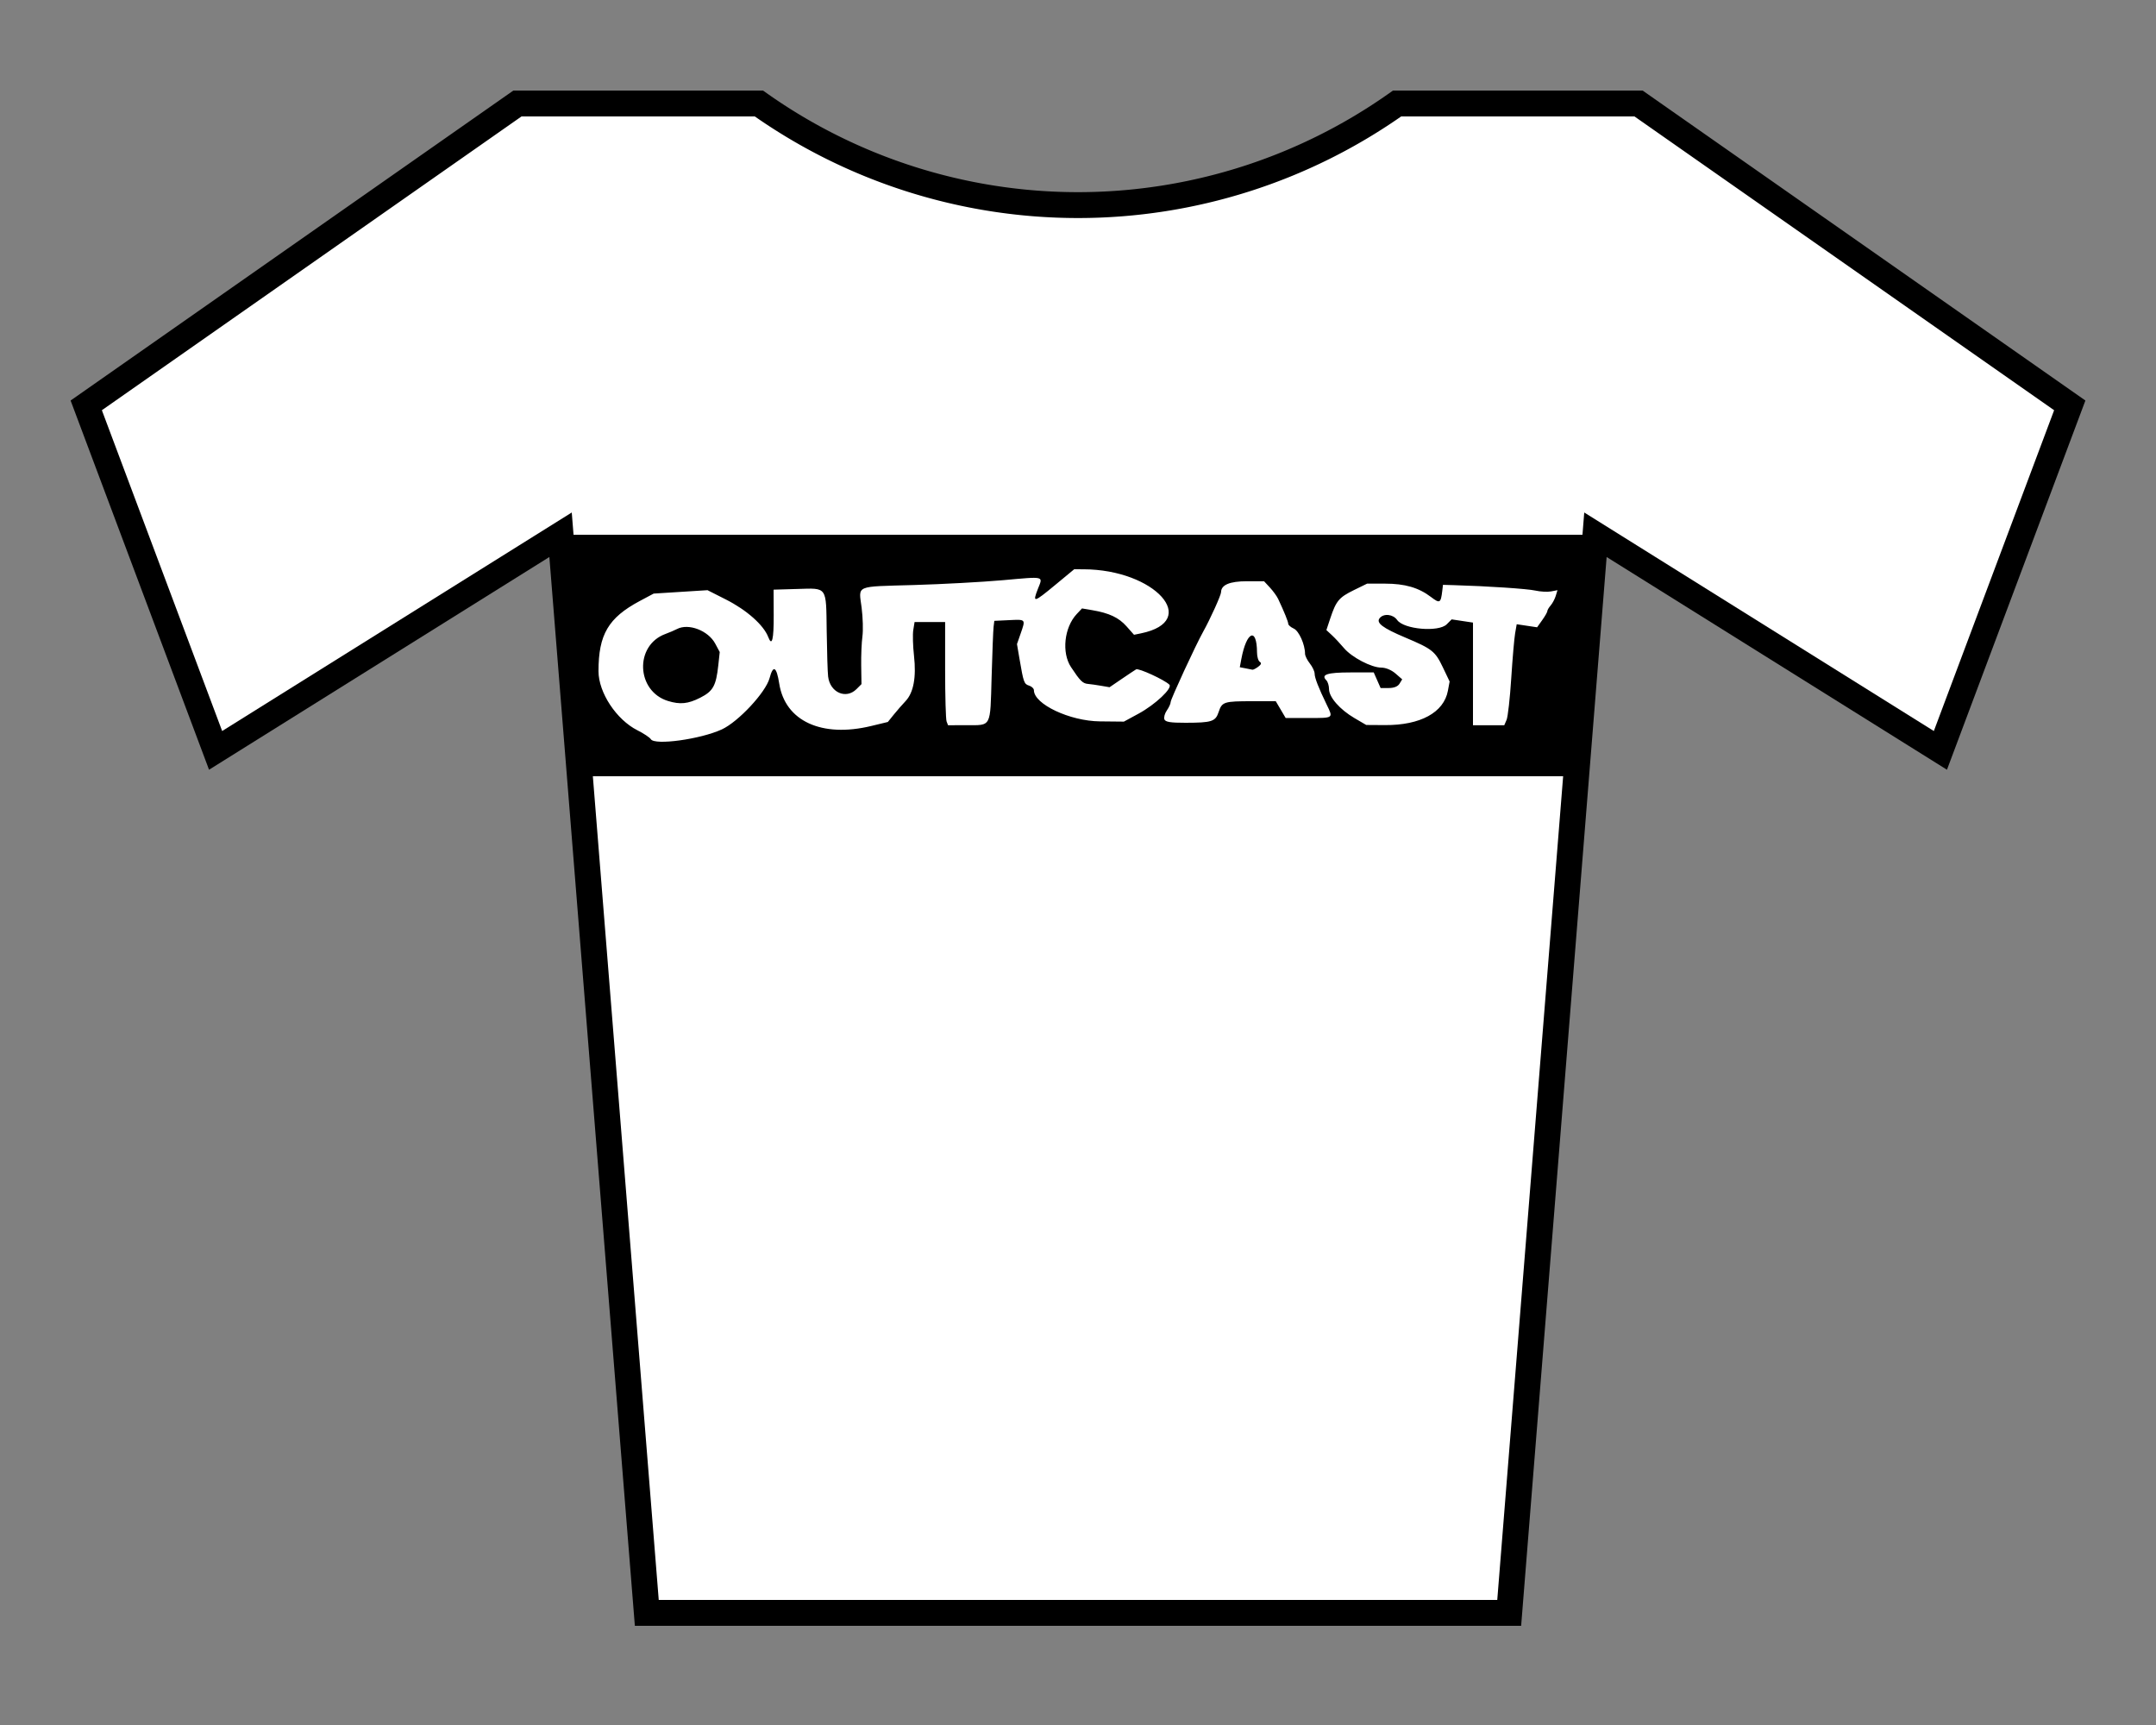
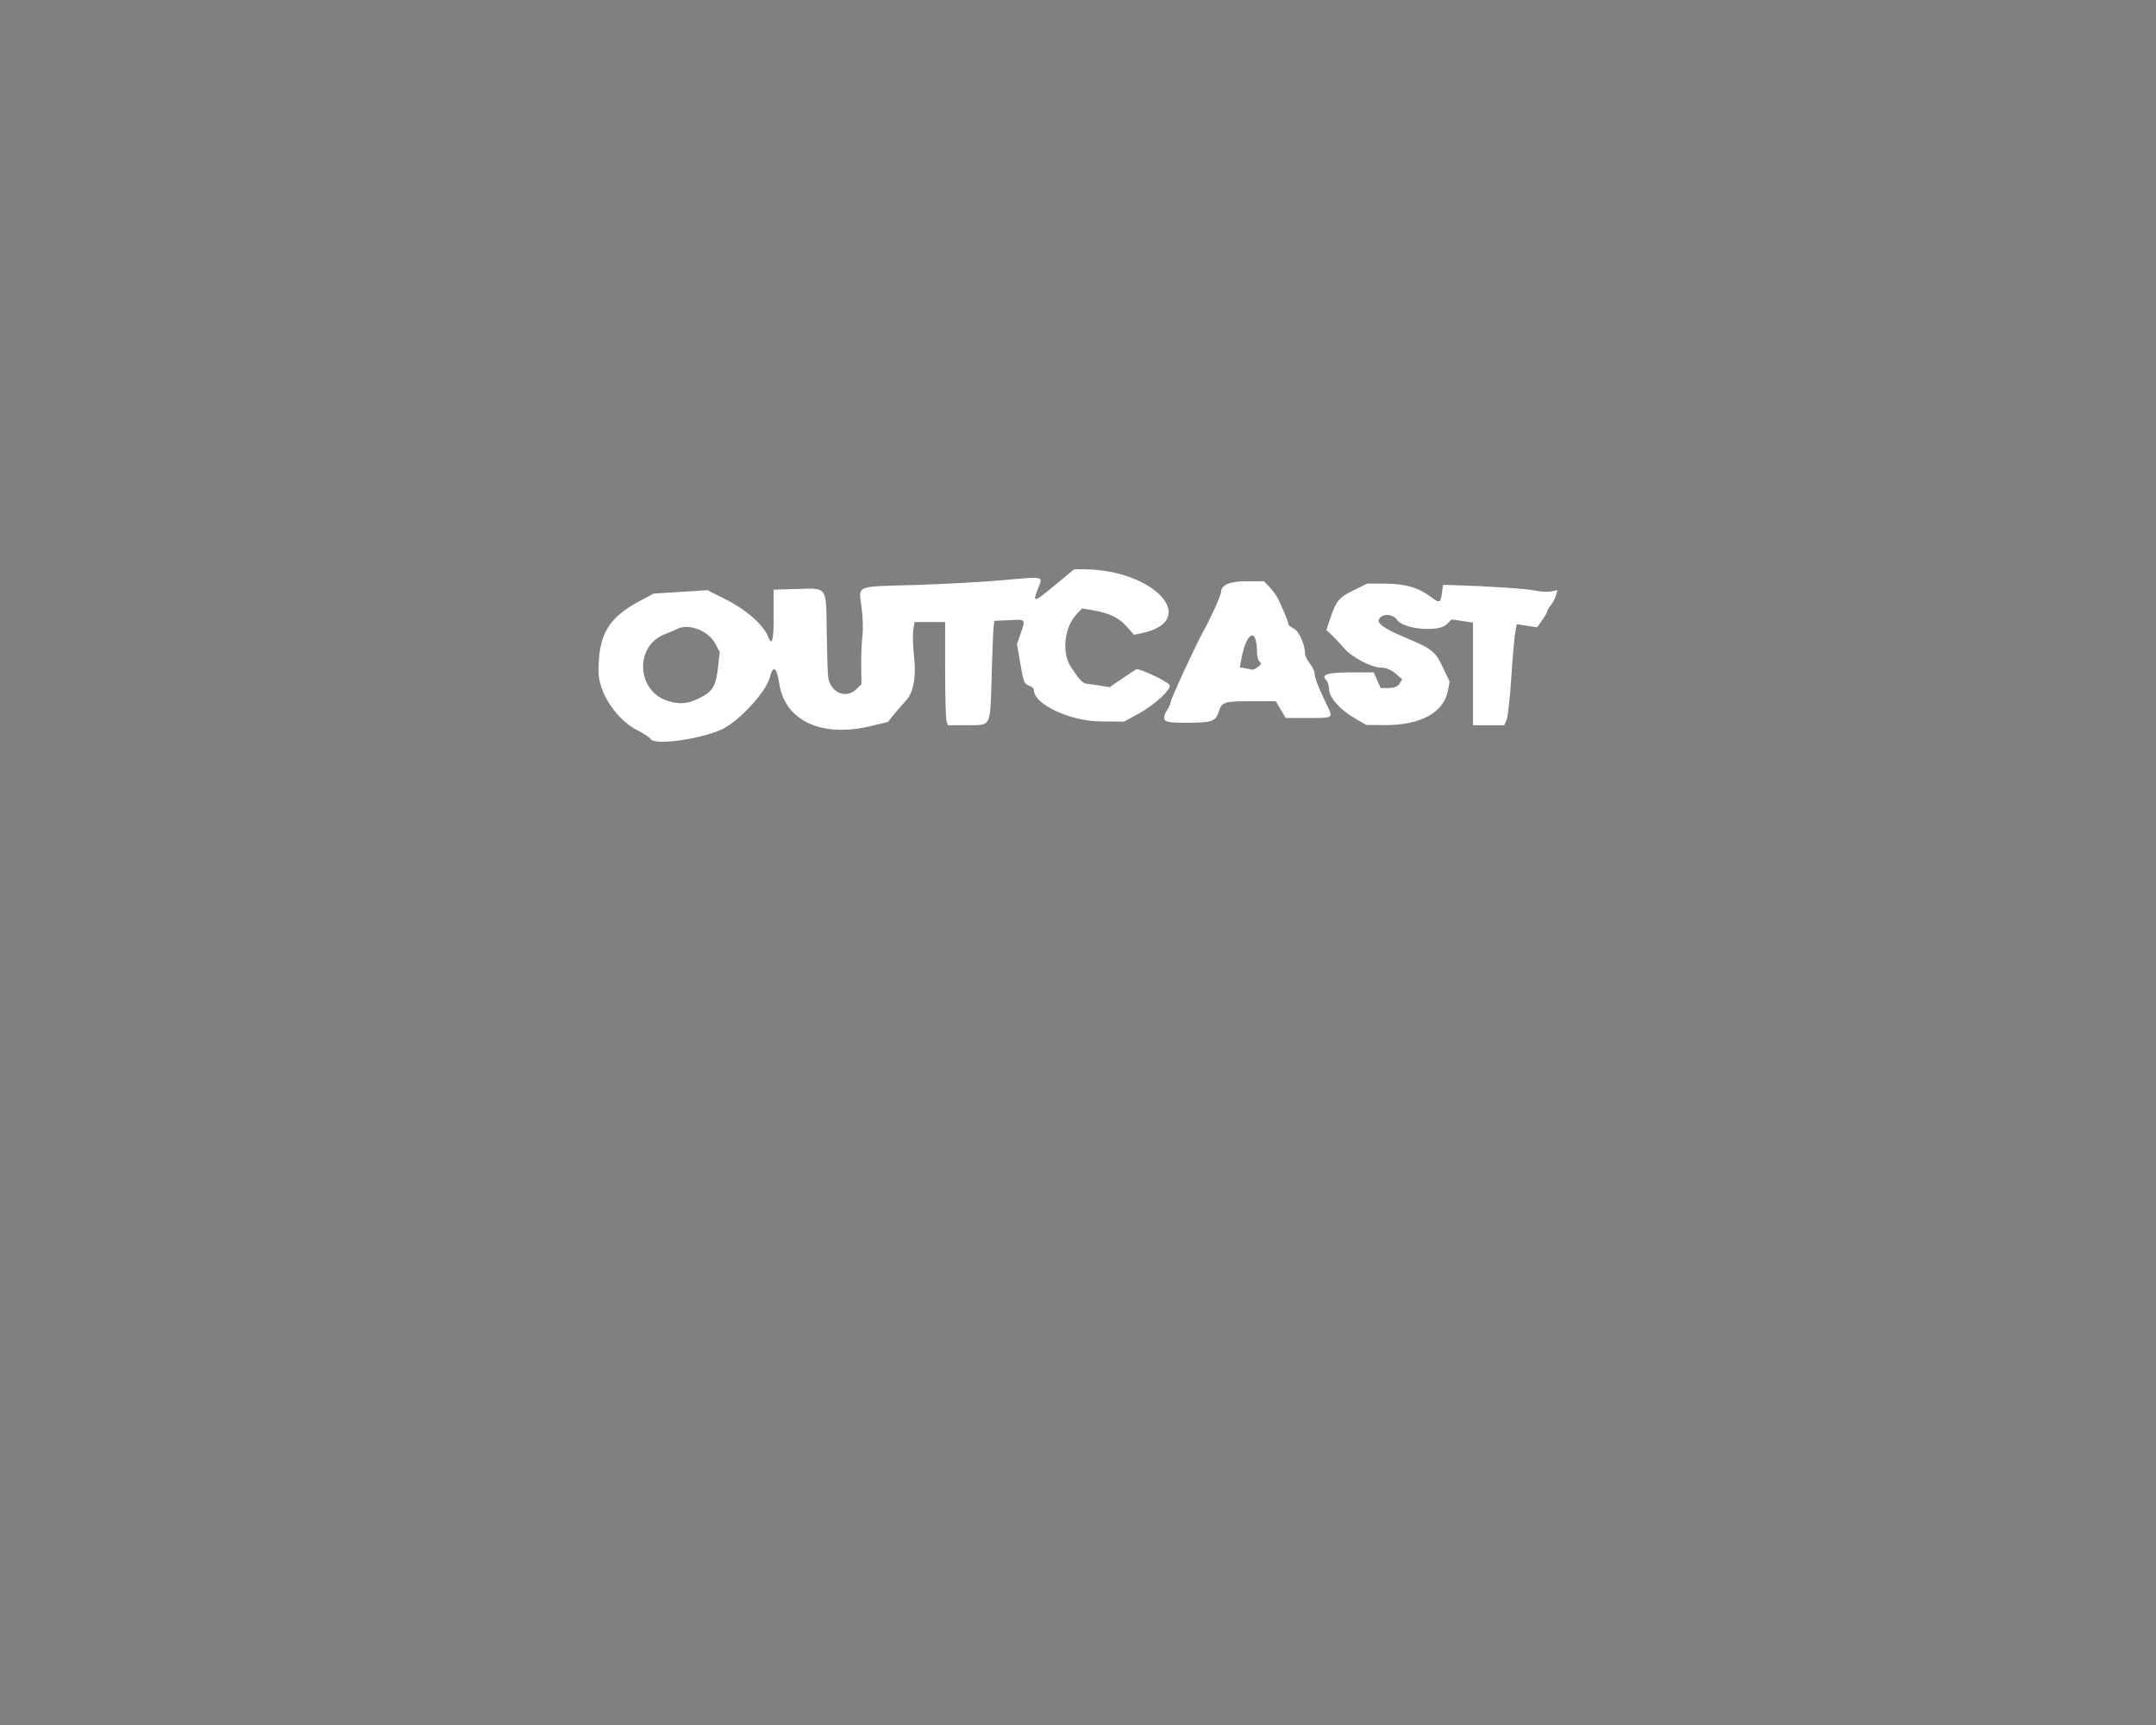
<svg xmlns="http://www.w3.org/2000/svg" xmlns:ns1="http://sodipodi.sourceforge.net/DTD/sodipodi-0.dtd" xmlns:ns2="http://www.inkscape.org/namespaces/inkscape" width="250" height="200" version="1.1" id="svg4" ns1:docname="Jersey_outcast Cape Epic.svg" ns2:version="0.92.2 (5c3e80d, 2017-08-06)">
  <rect width="100%" height="100%" fill="#808080" stroke="none" />
  <defs id="defs8" />
  <ns1:namedview pagecolor="#ffffff" bordercolor="#666666" borderopacity="1" objecttolerance="10" gridtolerance="10" guidetolerance="10" ns2:pageopacity="0" ns2:pageshadow="2" ns2:window-width="2560" ns2:window-height="1387" id="namedview6" showgrid="false" ns2:zoom="1" ns2:cx="263.75061" ns2:cy="52.613525" ns2:window-x="-8" ns2:window-y="-8" ns2:window-maximized="1" ns2:current-layer="svg4" />
-   <path d="m10,47 15,40 40-25 10,125h100l10-125 40,25 15-40-50-35H162a64,64 0 0,1-74,0H60z" id="path2" stroke-width="3" stroke="#000" fill="#FD0" style="fill:#ffffff;fill-opacity:1" />
-   <path style="fill:#000000;fill-opacity:1;stroke:none;stroke-width:1px;stroke-linecap:butt;stroke-linejoin:miter;stroke-opacity:1" d="m 65,62 2,28 h 115 l 3,-28 z" id="path840" ns2:connector-curvature="0" ns1:nodetypes="ccccc" />
  <path style="fill:#ffffff;fill-opacity:1;stroke-width:0.278" d="m 75.47,85.705 c -0.129,-0.203 -0.828,-0.668 -1.553,-1.032 -2.441,-1.228 -4.515,-4.371 -4.517,-6.848 -0.004,-4.259 1.139,-6.201 4.792,-8.148 l 1.606,-0.856 3.121,-0.197 3.121,-0.197 2.139,1.083 c 2.408,1.219 4.373,2.963 4.903,4.351 0.434,1.135 0.645,0.299 0.633,-2.504 l -0.013,-2.991 2.758,-0.08 c 3.506,-0.102 3.33,-0.354 3.4,4.883 0.032,2.408 0.106,4.78 0.165,5.27 0.221,1.853 2.076,2.673 3.294,1.455 l 0.575,-0.575 -0.033,-2.138 c -0.018,-1.176 0.046,-2.701 0.141,-3.39 0.096,-0.689 0.054,-2.191 -0.092,-3.339 -0.339,-2.653 -0.872,-2.422 6.067,-2.624 3.29,-0.096 7.922,-0.347 10.294,-0.558 4.955,-0.441 4.675,-0.51 4.08,1.003 -0.648,1.65 -0.495,1.617 1.989,-0.438 l 2.216,-1.834 1.073,0.002 c 8.288,0.016 13.654,5.994 6.669,7.429 l -0.803,0.165 -0.866,-0.977 c -0.905,-1.021 -2.012,-1.542 -3.99,-1.878 l -1.176,-0.2 -0.613,0.653 c -1.45,1.544 -1.766,4.476 -0.662,6.148 1.054,1.596 1.356,1.897 1.958,1.95 0.306,0.027 0.997,0.124 1.535,0.217 l 0.979,0.168 1.386,-0.945 c 0.762,-0.52 1.523,-1.026 1.691,-1.126 0.285,-0.169 3.267,1.2 3.855,1.769 0.407,0.394 -1.63,2.314 -3.572,3.367 l -1.7,0.922 -2.782,-0.028 c -3.49,-0.035 -7.651,-2 -7.651,-3.614 0,-0.195 -0.25,-0.434 -0.556,-0.531 -0.584,-0.185 -0.646,-0.358 -1.115,-3.104 l -0.292,-1.713 0.421,-1.208 c 0.59,-1.693 0.617,-1.661 -1.31,-1.569 l -1.739,0.083 -0.084,0.696 c -0.046,0.383 -0.15,3.01 -0.23,5.839 -0.167,5.899 0.013,5.558 -2.925,5.563 l -2.126,0.005 -0.169,-0.44 c -0.093,-0.242 -0.169,-2.934 -0.169,-5.982 V 72.121 h -1.772 -1.772 l -0.149,0.92 c -0.082,0.506 -0.045,1.852 0.083,2.991 0.28,2.496 -0.055,4.285 -0.984,5.262 -0.368,0.387 -0.98,1.088 -1.359,1.558 l -0.69,0.855 -1.935,0.467 c -5.731,1.383 -9.972,-0.569 -10.657,-4.906 -0.316,-1.999 -0.702,-2.22 -1.124,-0.643 -0.44,1.646 -3.624,5.064 -5.536,5.944 -2.478,1.14 -7.764,1.87 -8.23,1.137 z m 5.716,-4.805 c 1.5,-0.76 1.846,-1.38 2.105,-3.772 l 0.166,-1.53 -0.522,-0.974 c -0.815,-1.52 -3.105,-2.394 -4.435,-1.692 -0.266,0.14 -0.875,0.4 -1.355,0.577 -3.589,1.325 -3.374,6.63 0.315,7.764 1.399,0.43 2.322,0.338 3.725,-0.373 z m 75.868,2.355 c -1.691,-0.992 -2.945,-2.421 -2.946,-3.358 -2.1e-4,-0.39 -0.14,-0.849 -0.31,-1.019 -0.664,-0.664 0.098,-0.915 2.78,-0.915 h 2.715 l 0.398,0.904 0.398,0.904 h 0.943 c 0.611,0 1.052,-0.177 1.252,-0.504 l 0.309,-0.504 -0.781,-0.679 c -0.46,-0.4 -1.128,-0.679 -1.629,-0.679 -1.16,0 -3.441,-1.192 -4.351,-2.275 -0.413,-0.491 -1.038,-1.159 -1.39,-1.485 l -0.64,-0.593 0.456,-1.371 c 0.67,-2.013 1.01,-2.42 2.719,-3.256 l 1.547,-0.757 h 2.069 c 2.322,0 3.913,0.462 5.34,1.55 1.022,0.78 1.135,0.718 1.306,-0.715 l 0.083,-0.696 1.252,0.036 c 3.88,0.11 8.526,0.419 9.458,0.629 0.589,0.132 1.408,0.176 1.819,0.098 l 0.748,-0.143 -0.203,0.664 c -0.112,0.365 -0.376,0.862 -0.587,1.104 -0.211,0.242 -0.384,0.535 -0.384,0.653 0,0.117 -0.267,0.589 -0.594,1.047 l -0.594,0.834 -1.183,-0.177 -1.183,-0.177 -0.184,1.056 c -0.101,0.581 -0.304,2.933 -0.451,5.229 -0.147,2.295 -0.389,4.455 -0.537,4.799 l -0.27,0.626 h -1.814 -1.814 V 78.134 72.184 l -1.237,-0.186 -1.237,-0.186 -0.571,0.571 c -0.938,0.938 -4.987,0.587 -5.748,-0.5 -0.471,-0.672 -1.55,-0.792 -2.022,-0.223 -0.457,0.551 0.324,1.145 2.977,2.264 3.113,1.313 3.453,1.583 4.345,3.449 l 0.784,1.641 -0.2,1.074 c -0.471,2.524 -3.191,4.007 -7.299,3.981 l -2.172,-0.014 z m -22.037,0.146 c -0.085,-0.222 0.044,-0.688 0.287,-1.036 0.243,-0.347 0.442,-0.786 0.442,-0.975 0,-0.323 2.922,-6.643 3.772,-8.157 0.793,-1.413 2.071,-4.236 2.071,-4.573 0,-0.846 1.001,-1.269 3.001,-1.269 h 1.984 l 0.68,0.733 c 0.374,0.403 0.804,0.998 0.957,1.321 0.702,1.492 1.168,2.642 1.168,2.881 0,0.144 0.289,0.393 0.642,0.554 0.6,0.273 1.305,1.852 1.305,2.921 0,0.229 0.25,0.735 0.556,1.124 0.306,0.389 0.556,0.919 0.556,1.178 0,0.482 0.453,1.644 1.409,3.615 0.761,1.568 0.814,1.53 -2.114,1.53 h -2.652 l -0.575,-0.974 -0.575,-0.974 h -2.732 c -3.281,0 -3.5,0.07 -3.889,1.247 -0.366,1.11 -0.788,1.248 -3.836,1.253 -1.761,0.003 -2.341,-0.091 -2.459,-0.401 z m 10.873,-6.091 c 0.355,-0.26 0.414,-0.436 0.192,-0.573 -0.176,-0.109 -0.322,-0.597 -0.324,-1.086 -0.013,-2.976 -1.213,-2.472 -1.82,0.766 l -0.177,0.944 0.653,0.124 c 0.359,0.068 0.723,0.141 0.808,0.162 0.086,0.021 0.386,-0.131 0.668,-0.337 z" id="path838" ns2:connector-curvature="0" />
</svg>